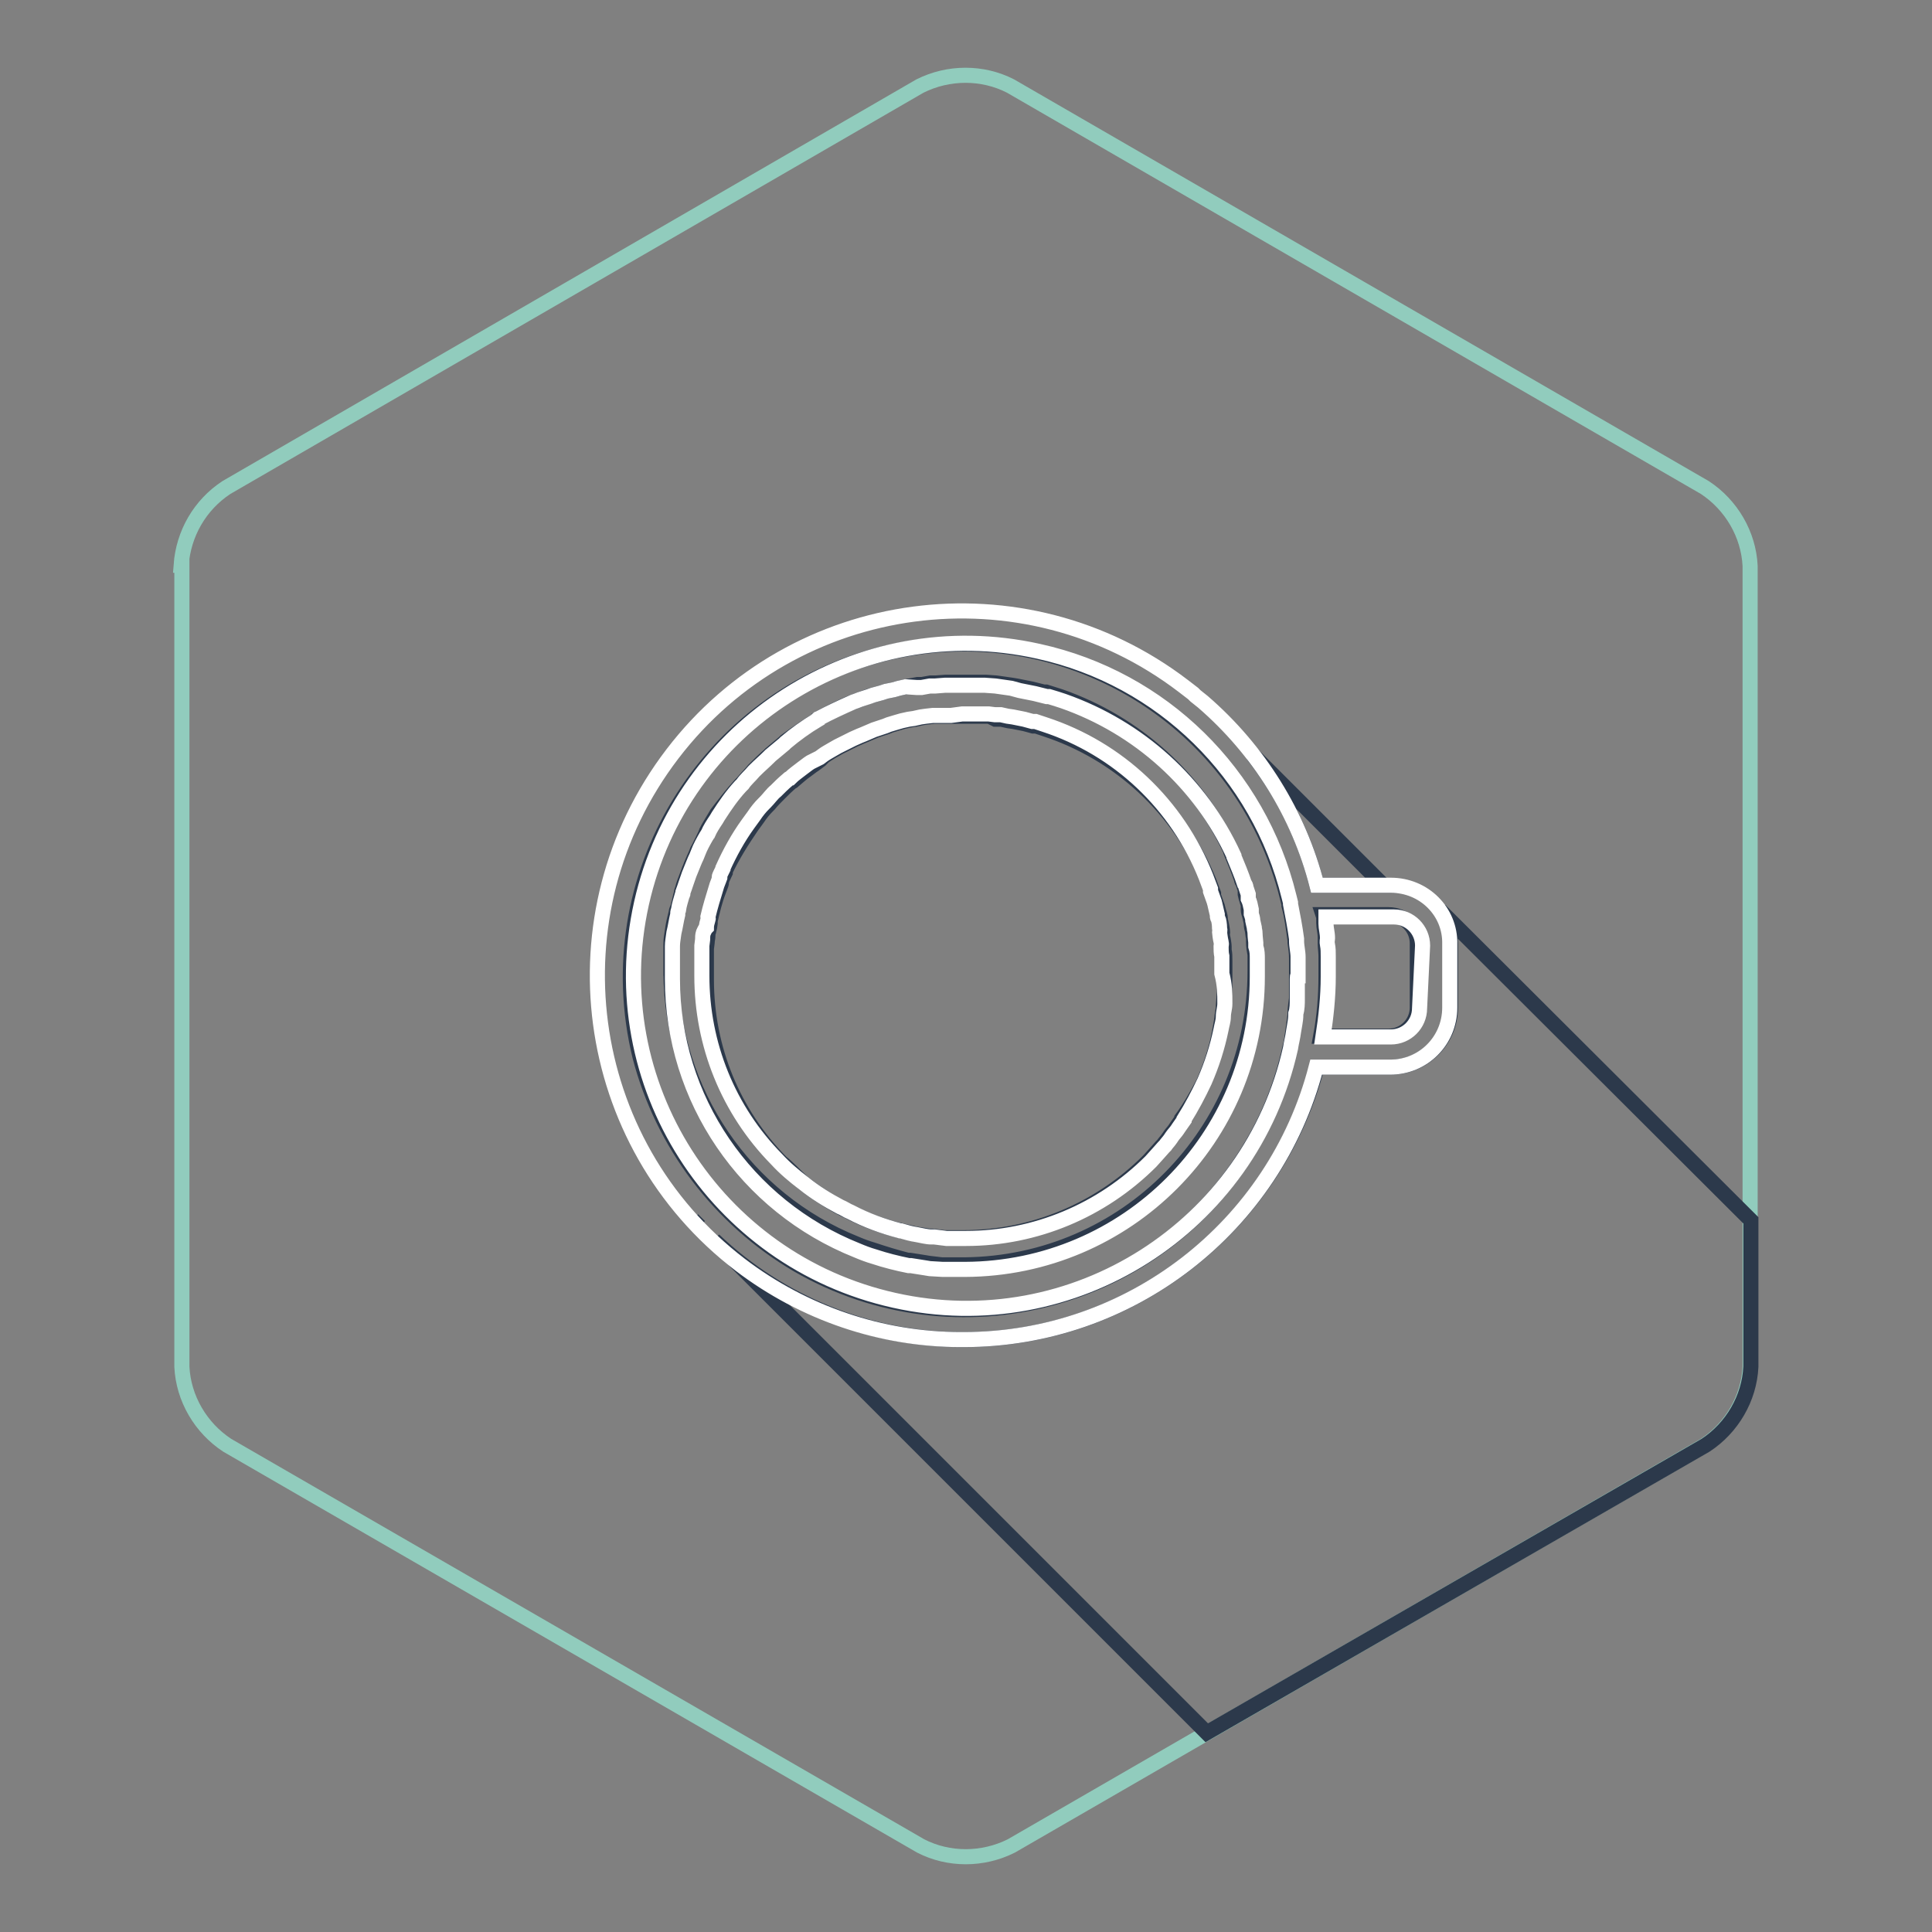
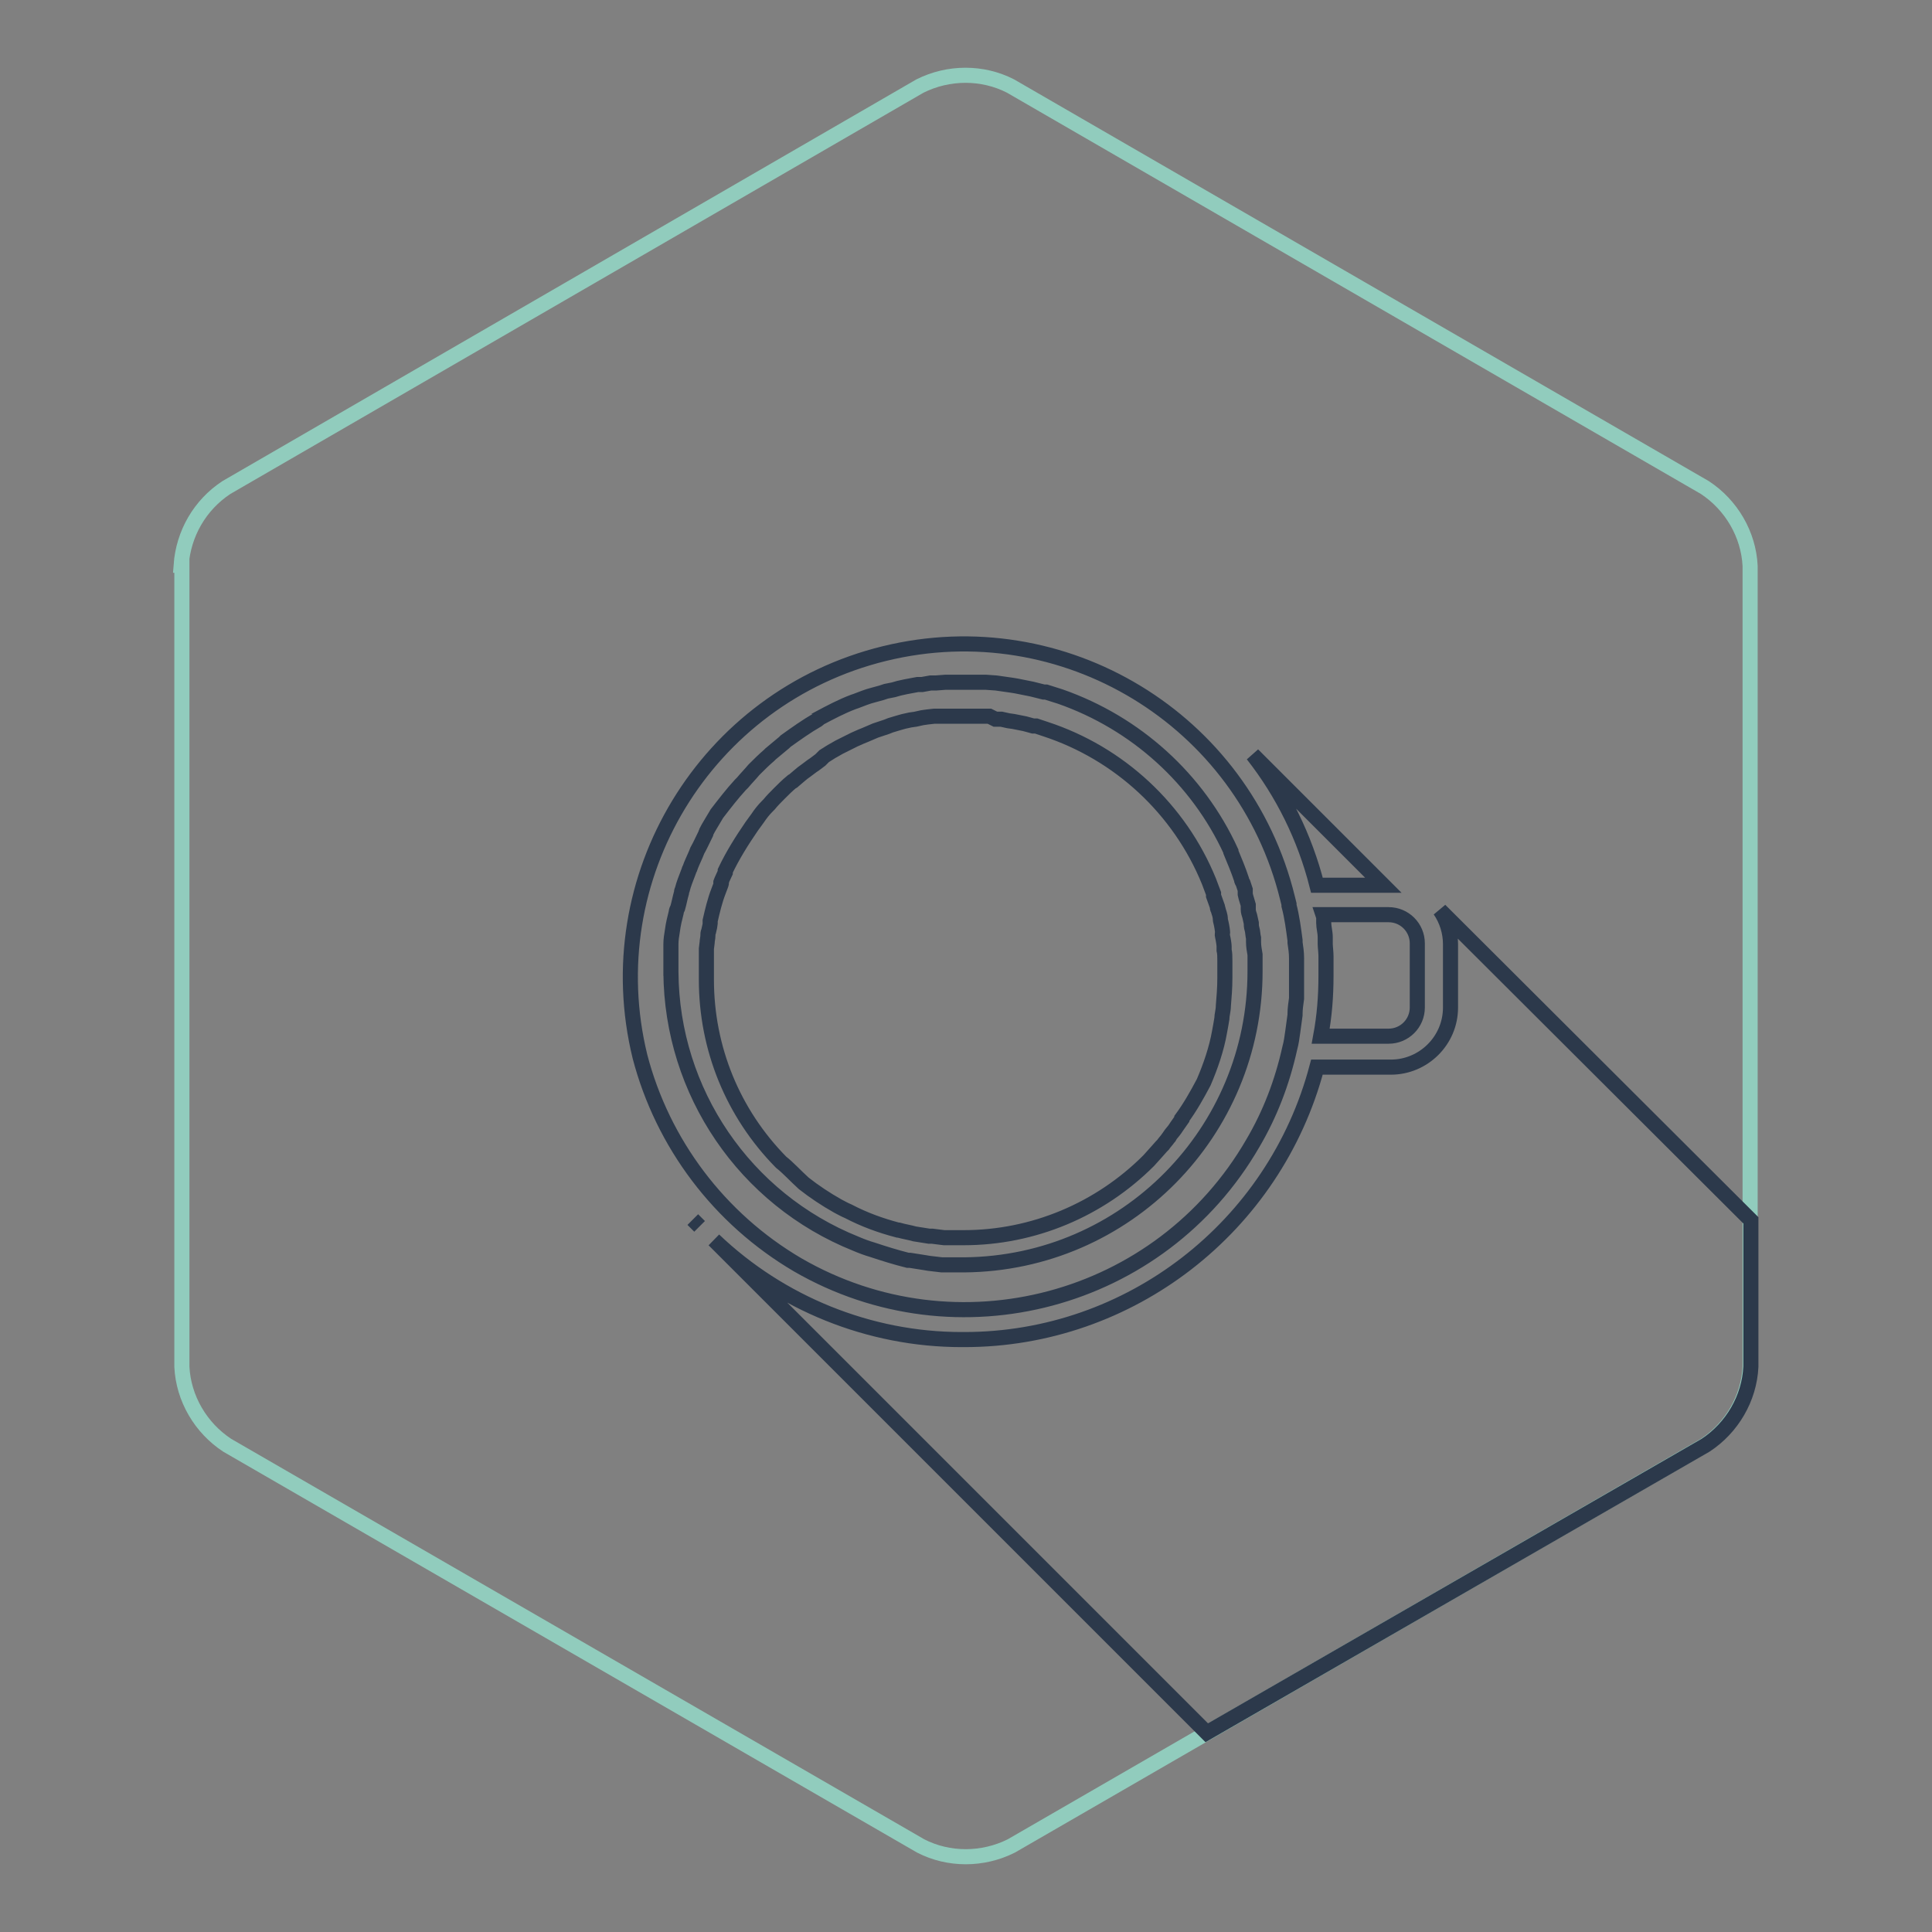
<svg xmlns="http://www.w3.org/2000/svg" version="1.1" x="0px" y="0px" viewBox="0 0 256 256" enable-background="new 0 0 256 256" xml:space="preserve">
  <rect x="0" y="0" width="256" height="256" fill="#808080" stroke="none" />
  <g>
    <path stroke-width="2" fill-opacity="0" stroke="#91ccbd" d="M24,74.9c0.3-4.2,2.5-8,6-10.3l91.9-53.2c3.8-1.9,8.3-1.9,12,0l92,53.2c3.5,2.3,5.8,6.2,6,10.4v106.1 c-0.2,4.2-2.5,8.1-6,10.4L134,244.6c-3.8,1.9-8.3,1.9-12,0l-91.9-53.1c-3.5-2.3-5.8-6.2-6-10.4V74.9z" />
    <path stroke-width="2" fill-opacity="0" stroke="#2c394b" d="M106.5,156.8c1.4,1.1,2.9,2.1,4.5,3c0.4,0.2,0.9,0.5,1.4,0.7c2.1,1.1,4.3,1.9,6.6,2.5h0.1 c0.7,0.2,1.4,0.3,2.1,0.5c0.6,0.1,1.3,0.2,1.9,0.3h0.4l1.6,0.2h2.6c9.2,0,18-3.7,24.5-10.2l0.9-1l0.8-0.9l0.2-0.2 c0.2-0.3,0.5-0.6,0.7-0.9c0.1-0.1,0.2-0.2,0.2-0.3c0.2-0.3,0.5-0.6,0.7-0.9l0.2-0.3l0.7-1v-0.1c1.1-1.5,2-3.1,2.9-4.8 c0.9-2.1,1.7-4.4,2.1-6.7c0.1-0.5,0.2-1.1,0.3-1.7c0-0.5,0.2-1.1,0.2-1.7c0.1-1.2,0.2-2.4,0.2-3.7v-1.9v-0.4c0-0.5,0-1-0.1-1.4 v-0.5c0-0.2-0.1-0.9-0.2-1.3c-0.1-0.4,0-0.4,0-0.5c0-0.2-0.1-0.9-0.2-1.3c-0.1-0.4-0.1-0.4-0.1-0.5c0-0.5-0.2-0.9-0.3-1.3 c-0.1-0.1-0.1-0.3-0.1-0.4l-0.5-1.4v-0.3c-0.2-0.5-0.4-1.1-0.6-1.6c-3.9-9.6-11.9-17-21.7-20.2l-1.2-0.4h-0.4l-1.1-0.3l-0.5-0.1 l-1-0.2l-0.7-0.1l-0.9-0.2h-0.8l-0.8-0.4h-7.3l-0.9,0.1l-0.7,0.1l-0.9,0.2l-0.7,0.1l-0.9,0.2l-0.7,0.2l-1,0.3l-0.5,0.2l-1.5,0.5 l-1.4,0.6l-0.5,0.2l-0.9,0.4l-0.6,0.3l-0.8,0.4l-0.6,0.3l-0.7,0.4c-0.4,0.2-0.8,0.5-1.3,0.8l-0.5,0.5l-0.8,0.6l-0.3,0.2l-0.8,0.6 c-0.6,0.4-1.1,0.9-1.6,1.3c-0.1,0.1-0.2,0.2-0.3,0.2c-0.6,0.5-1.1,1-1.6,1.5c-0.5,0.5-1,1-1.4,1.5l-0.2,0.2c-0.5,0.5-0.9,1-1.3,1.6 l-0.8,1.1c-1.3,1.9-2.5,3.8-3.5,5.9v0.2c-0.2,0.4-0.3,0.7-0.5,1.1s0,0.2,0,0.3c0,0.1-0.3,0.8-0.4,1.1c-0.5,1.3-0.8,2.6-1.1,3.9v0.4 c0,0.1-0.1,0.6-0.2,1c-0.1,0.2-0.1,0.4-0.1,0.6c0,0.3-0.1,0.6-0.1,0.9l-0.1,0.8v4.1c0,9.1,3.5,17.7,9.9,24.2 C104.4,154.7,105.4,155.8,106.5,156.8z M91.8,161.6l0.9,0.9C92.4,162.2,92.1,161.9,91.8,161.6L91.8,161.6z M190.8,120.6 c0.9,1.3,1.4,2.9,1.4,4.5v8.4c0,4.4-3.6,7.9-7.9,7.9h-9.8c-5.6,21.2-24.8,36.1-46.7,36.1h-0.4c-12.2,0-24-4.8-32.8-13.2l65.3,65.3 l66.1-38.1c3.5-2.3,5.8-6.2,6-10.4v-19.4L190.8,120.6z M105.7,167.6c21.1,12.2,48.1,5,60.3-16.1c2.3-3.9,3.9-8.1,4.9-12.6 c0.2-0.7,0.3-1.5,0.4-2.2c0.1-0.7,0.2-1.4,0.3-2.2c0-0.1,0-0.2,0-0.2c0-0.6,0.1-1.3,0.2-2v-0.4v-2.1v-0.3v-2.5 c0-0.8-0.1-1.4-0.2-2.1v-0.3c-0.2-1.5-0.4-3.1-0.8-4.6c0,0,0-0.1,0-0.2l-0.2-0.8c-5.8-23.7-29.7-38.2-53.4-32.4 c-23.7,5.8-38.2,29.7-32.4,53.4C87.8,151.5,95.3,161.5,105.7,167.6z M88.9,129.3v-1.9V127v-1.4v-0.5c0-0.6,0.1-1.2,0.2-1.8 c0.1-0.8,0.3-1.6,0.5-2.4c0-0.2,0.1-0.4,0.2-0.6c0.2-0.7,0.3-1.3,0.5-2c0-0.1,0-0.2,0.1-0.4c0.2-0.8,0.5-1.5,0.8-2.3 c0.1-0.2,0.1-0.4,0.2-0.5c0.2-0.6,0.5-1.2,0.8-1.9l0.2-0.5c0.4-0.7,0.7-1.4,1.1-2.2c0-0.1,0.1-0.2,0.1-0.3c0.3-0.6,0.7-1.2,1.1-1.9 c0.1-0.2,0.2-0.3,0.3-0.5c1-1.3,2-2.6,3.1-3.8l0.3-0.3c0.5-0.6,1-1.1,1.5-1.7l0.1-0.1c0.6-0.6,1.2-1.2,1.9-1.8l0.2-0.2 c0.6-0.5,1.2-1,1.8-1.5c0.1-0.1,0.1-0.1,0.2-0.2c1.4-1,2.8-2,4.2-2.8c0.1-0.1,0.2-0.1,0.2-0.2c1.5-0.8,3-1.6,4.6-2.2l0.3-0.1 c0.8-0.3,1.5-0.6,2.3-0.8l1.1-0.3l0.6-0.2l1-0.2l0.7-0.2l0.9-0.2l1.6-0.3h0.6l1.1-0.2h0.7l1.3-0.1h5.3l1.4,0.1l0.7,0.1l1.4,0.2 l0.6,0.1l1.5,0.3l0.5,0.1l1.6,0.4h0.3c0.6,0.2,1.3,0.4,1.9,0.6c10,3.5,18.2,10.9,22.6,20.5c0,0,0,0.1,0,0.1c0.5,1.2,1,2.4,1.4,3.6 c0,0.2,0.1,0.3,0.2,0.5l0.3,0.9v0.3c0,0.1,0,0.2,0,0.3c0.1,0.5,0.3,1,0.4,1.4c0,0.1,0,0.2,0,0.3c0,0.1,0,0.2,0,0.3 c0,0.3,0.1,0.6,0.2,0.9l0.2,0.9c0,0.2,0,0.5,0.1,0.8c0.1,0.3,0.1,0.8,0.2,1.2c0,0.4,0,0.3,0,0.5c0,0.6,0.1,1.1,0.2,1.7v2.2 c0,21.3-17.1,38.7-38.5,38.9h-3l-1.7-0.2l-0.6-0.1l-1.9-0.3h-0.3c-1.6-0.4-3.2-0.9-4.7-1.4c-0.7-0.2-1.5-0.5-2.2-0.8 c-14.7-5.9-24.4-20.1-24.5-36L88.9,129.3z M183.3,117.3L166,100c4,5.1,6.9,11,8.5,17.3H183.3z M175.4,121.7v0.6 c0,0.6,0.2,1.2,0.2,1.9v0.9c0,0.3,0.1,1.1,0.1,1.6c0,0.6,0,1.4,0,2c0,0.2,0,0.4,0,0.6c0,2.7-0.2,5.3-0.7,8h9c2.1,0,3.8-1.7,3.8-3.8 l0,0v-8.5c0-2.1-1.7-3.8-3.8-3.8l0,0h-8.7C175.4,121.5,175.4,121.5,175.4,121.7L175.4,121.7z" />
-     <path stroke-width="2" fill-opacity="0" stroke="#ffffff" d="M184.3,117.3h-9.8c-2.4-9.4-7.7-17.9-15.1-24.3l-1-0.8l-0.3-0.3l-1.3-1c-21.2-16.2-51.5-12.2-67.7,9 c-16.2,21.2-12.2,51.5,9,67.7c8.4,6.4,18.7,9.9,29.2,9.9h0.4c22,0,41.2-14.9,46.7-36.1h9.8c4.4,0,7.9-3.5,7.9-7.9v-8.4 C192.2,120.8,188.7,117.3,184.3,117.3z M171.9,129.7v2.6c0,0.7,0,1.4-0.2,2c0,0.1,0,0.2,0,0.2c0,0.7-0.2,1.5-0.3,2.2 c-0.1,0.8-0.3,1.5-0.4,2.2c-5.3,23.7-28.8,38.7-52.5,33.4C94.7,167,79.7,143.5,85,119.7C90.3,96,113.8,81,137.6,86.3 c16.4,3.6,29.2,16.2,33.2,32.5l0.2,0.8c0,0,0,0.1,0,0.2c0.3,1.5,0.6,3.1,0.8,4.6v0.3c0,0.7,0.2,1.4,0.2,2.1c0,0.7,0,1.7,0,2.5 C171.9,129.3,171.9,129.4,171.9,129.7L171.9,129.7z M188.1,133.6c0,2.1-1.7,3.8-3.8,3.8l0,0h-9c0.4-2.6,0.7-5.3,0.7-8 c0-0.2,0-0.4,0-0.6v-2c0-0.7,0-1.1-0.1-1.6c-0.1-0.5,0-0.6,0-0.9c0-0.7-0.2-1.3-0.2-1.9v-0.6v-0.3h9c2.1,0,3.8,1.7,3.8,3.8l0,0 L188.1,133.6z M166.6,127.1c0-0.6,0-1.1-0.2-1.7v-0.5c0-0.1-0.1-0.8-0.1-1.2s-0.1-0.5-0.1-0.8l-0.2-0.9c0-0.3-0.1-0.6-0.2-0.9 c0-0.1,0-0.2,0-0.3c0-0.1,0-0.2,0-0.3c-0.1-0.5-0.2-1-0.4-1.4c0-0.1,0-0.2,0-0.3v-0.3l-0.3-0.9c0-0.2-0.1-0.4-0.2-0.5 c-0.4-1.2-0.9-2.4-1.4-3.6c0,0,0-0.1,0-0.1c-4.4-9.6-12.6-17-22.6-20.5c-0.6-0.2-1.2-0.4-1.9-0.6h-0.3l-1.6-0.4l-0.5-0.1l-1.5-0.3 l-1.1-0.3l-1.4-0.2l-0.7-0.1l-1.4-0.1h-5.3l-1.3,0.1h-0.7l-1.1,0.2h-0.6L120,91l-0.9,0.2l-0.7,0.2l-1,0.2l-0.6,0.2l-1.1,0.3 c-0.8,0.3-1.6,0.5-2.3,0.8l-0.3,0.1c-1.6,0.7-3.1,1.4-4.6,2.2c-0.1,0-0.2,0.1-0.2,0.2c-1.5,0.9-2.9,1.9-4.2,3 c-0.1,0.1-0.1,0.1-0.2,0.2c-0.6,0.5-1.2,1-1.8,1.5l-0.2,0.2c-0.6,0.6-1.2,1.1-1.9,1.8l-0.1,0.1c-0.5,0.6-1.1,1.1-1.5,1.7l-0.3,0.3 c-1.1,1.2-2,2.5-2.9,3.9c-0.1,0.2-0.2,0.3-0.3,0.5c-0.4,0.6-0.8,1.2-1.1,1.9c-0.1,0.1-0.1,0.2-0.2,0.3c-0.4,0.7-0.8,1.4-1.1,2.2 l-0.2,0.5c-0.3,0.6-0.5,1.2-0.8,1.9c-0.1,0.2-0.1,0.3-0.2,0.5c-0.3,0.8-0.5,1.5-0.8,2.3c0,0.2,0,0.3-0.1,0.4 c-0.2,0.7-0.4,1.3-0.5,2c-0.1,0.2-0.1,0.4-0.1,0.6c-0.2,0.8-0.3,1.6-0.5,2.4c-0.1,0.8-0.2,1.2-0.2,1.8v4.3c0,15.9,9.7,30.1,24.5,36 c0.7,0.3,1.5,0.6,2.2,0.8c1.5,0.5,3.1,0.9,4.6,1.2h0.3l1.9,0.3l0.6,0.1l1.7,0.1h3c21.4-0.1,38.7-17.4,38.7-38.8v-2.1L166.6,127.1z  M162.3,133c0,0.6-0.2,1.1-0.2,1.7c0,0.6-0.2,1.1-0.3,1.7c-0.5,2.4-1.2,4.6-2.2,6.9c-0.8,1.7-1.7,3.4-2.7,5v0.1l-0.7,1l-0.2,0.3 c-0.2,0.3-0.5,0.6-0.7,0.9c-0.1,0.1-0.1,0.2-0.2,0.3c-0.2,0.3-0.5,0.6-0.7,0.9l-0.2,0.2l-0.8,0.9l-0.9,1 c-6.5,6.5-15.3,10.2-24.5,10.2h-2.6l-1.6-0.2h-0.4c-0.6,0-1.3-0.2-1.9-0.3c-0.7-0.1-1.4-0.3-2.1-0.5h-0.1c-2.3-0.6-4.5-1.4-6.6-2.5 c-0.5-0.2-0.9-0.5-1.4-0.7c-1.7-0.9-3.3-1.9-4.8-3.1c-1.3-1-2.5-2-3.6-3.2c-6.4-6.5-9.9-15.2-9.9-24.3v-0.2v-1.5V127v-0.9v-0.8 l0.1-0.8c0-0.3,0-0.6,0.1-0.9c0.1-0.2,0.2-0.5,0.4-0.7c0-0.3,0.1-0.7,0.2-1c0.1-0.3,0-0.2,0-0.4c0.3-1.3,0.7-2.6,1.1-3.9 c0.1-0.4,0.3-0.8,0.4-1.1c0.2-0.4,0-0.2,0-0.3c0-0.1,0.3-0.7,0.5-1.1V115c0.9-2,2-4,3.3-5.8l0.8-1.1c0.4-0.6,0.8-1.1,1.3-1.6 l0.2-0.2c0.5-0.5,0.9-1.1,1.4-1.5c0.5-0.5,1-1,1.6-1.5c0.1-0.1,0.2-0.2,0.3-0.2c0.5-0.5,1.1-0.9,1.6-1.3l0.8-0.6l0.3-0.2l1.2-0.6 l0.4-0.3c0.4-0.3,0.8-0.5,1.3-0.8l0.7-0.4l0.6-0.3l0.8-0.4l0.6-0.3l0.9-0.4l0.5-0.2l1.4-0.6l1.5-0.5l0.5-0.2l1-0.3l0.7-0.2l0.9-0.2 l0.7-0.1l0.9-0.2l0.7-0.1l0.9-0.1h2.4l1.5-0.2h3.5l0.8,0.1h0.8l0.9,0.2l0.7,0.1l1,0.2l0.5,0.1l1.1,0.3h0.4l1.2,0.4 c9.8,3.2,17.6,10.6,21.4,20.2c0.2,0.5,0.4,1.1,0.6,1.6v0.3l0.5,1.4c0,0.1,0.1,0.3,0.1,0.4c0.1,0.4,0.2,0.9,0.3,1.3 c0,0.2,0,0.4,0.1,0.5c0.1,0.2,0.2,0.8,0.2,1.3c0.1,0.4,0,0.4,0,0.5s0.1,0.9,0.2,1.3c0.1,0.5,0,0.4,0,0.5c0,0.5,0,1,0.1,1.4v2.3 C162.3,130.5,162.3,131.7,162.3,133L162.3,133z" />
  </g>
</svg>